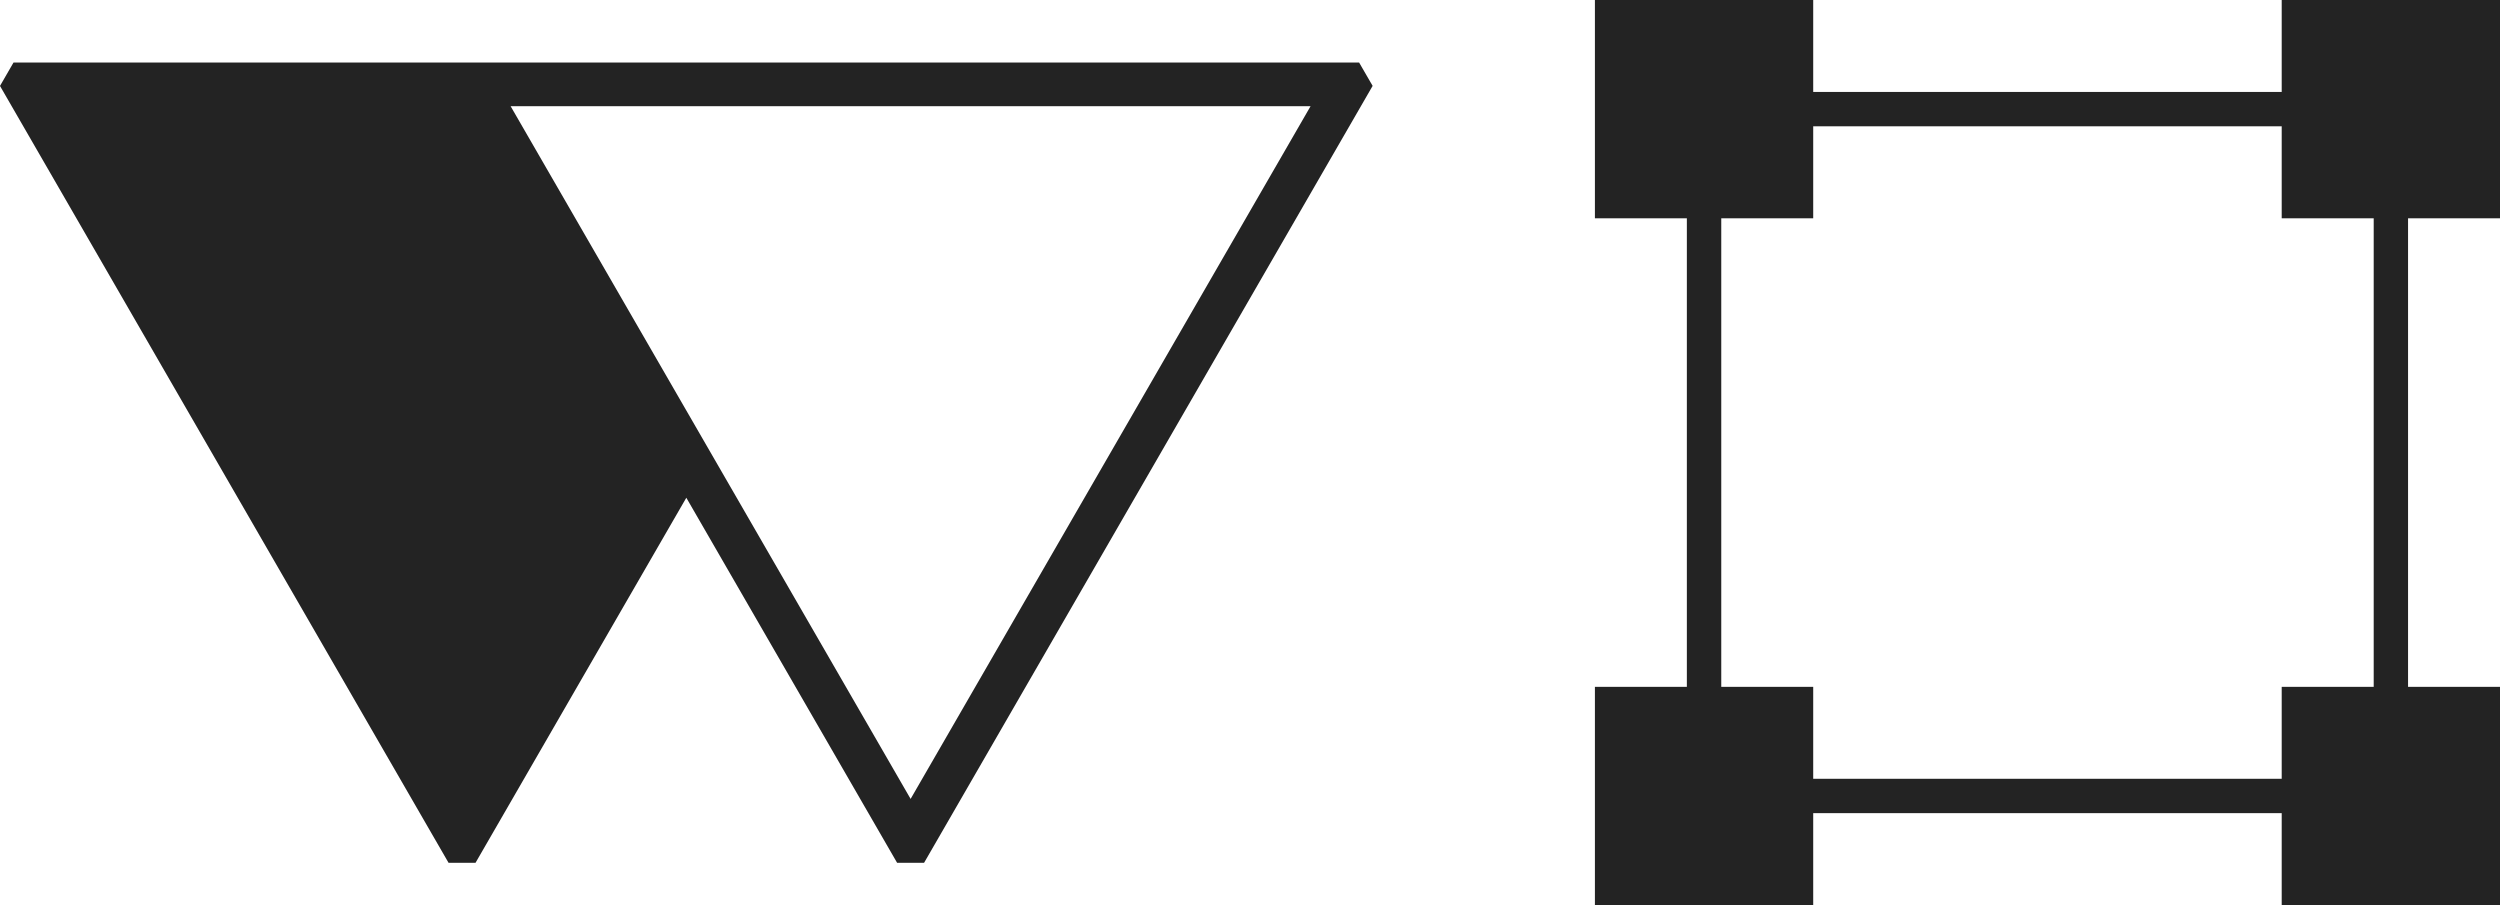
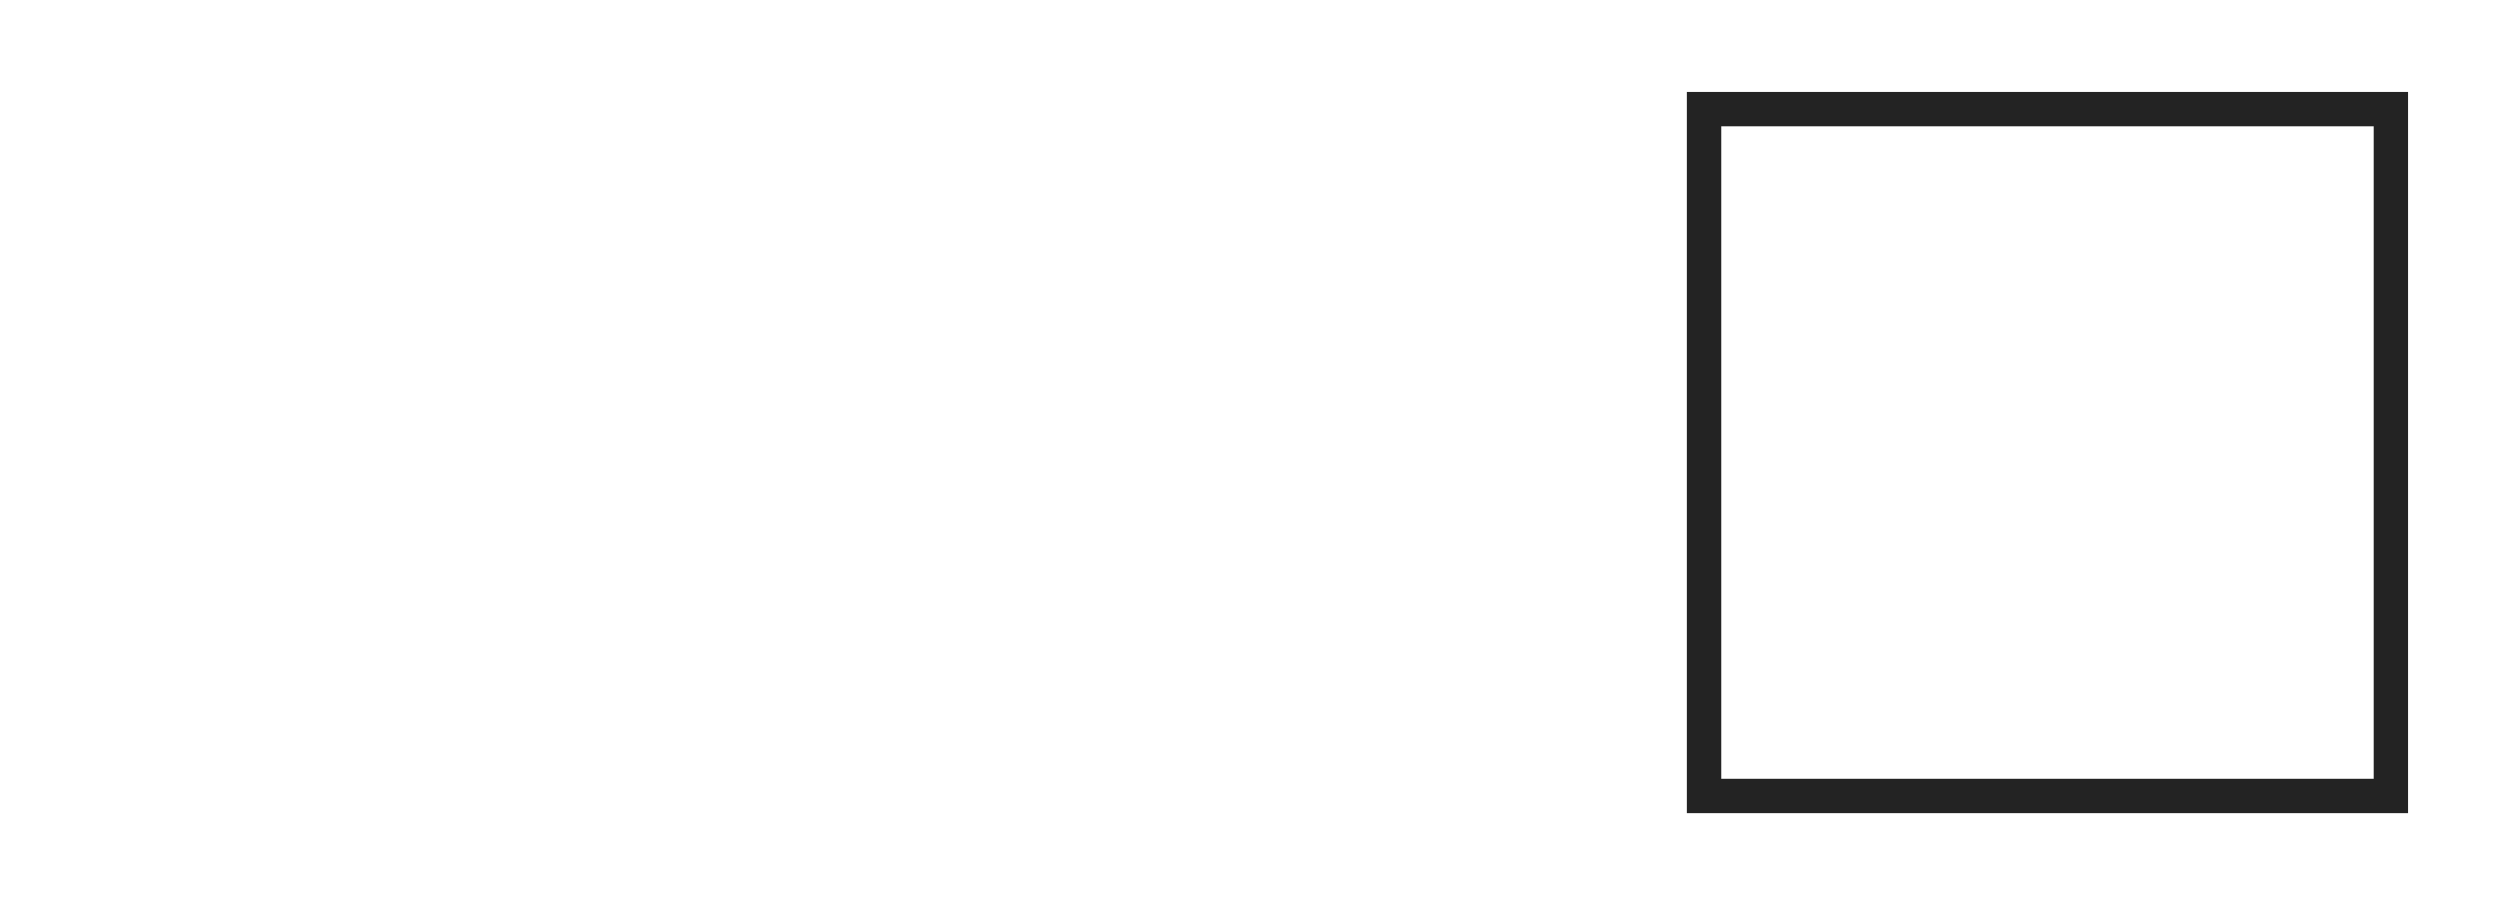
<svg xmlns="http://www.w3.org/2000/svg" viewBox="0 0 470.12 170.2">
  <defs>
    <style>.d{fill:#232323;}</style>
  </defs>
  <g id="a" />
  <g id="b">
    <g id="c">
      <g>
-         <path class="d" d="M255.59,11.76H2.54L0,16.16,84.35,162.25h5.07l39.64-68.65,39.64,68.65h5.07L258.12,16.15l-2.54-4.39Zm-84.35,138.48L96.02,19.97H246.45l-75.22,130.28Z" />
        <g>
-           <rect class="d" x="299.92" y="129.16" width="41.05" height="41.05" />
-           <rect class="d" x="299.92" width="41.05" height="41.05" />
-           <rect class="d" x="429.07" width="41.05" height="41.05" />
-           <rect class="d" x="429.07" y="129.16" width="41.05" height="41.05" />
          <path class="d" d="M452.83,17.29V152.91h-135.62V17.29h135.62Zm-6.46,129.16V23.75h-122.69v122.7h122.69Z" />
        </g>
      </g>
    </g>
  </g>
</svg>